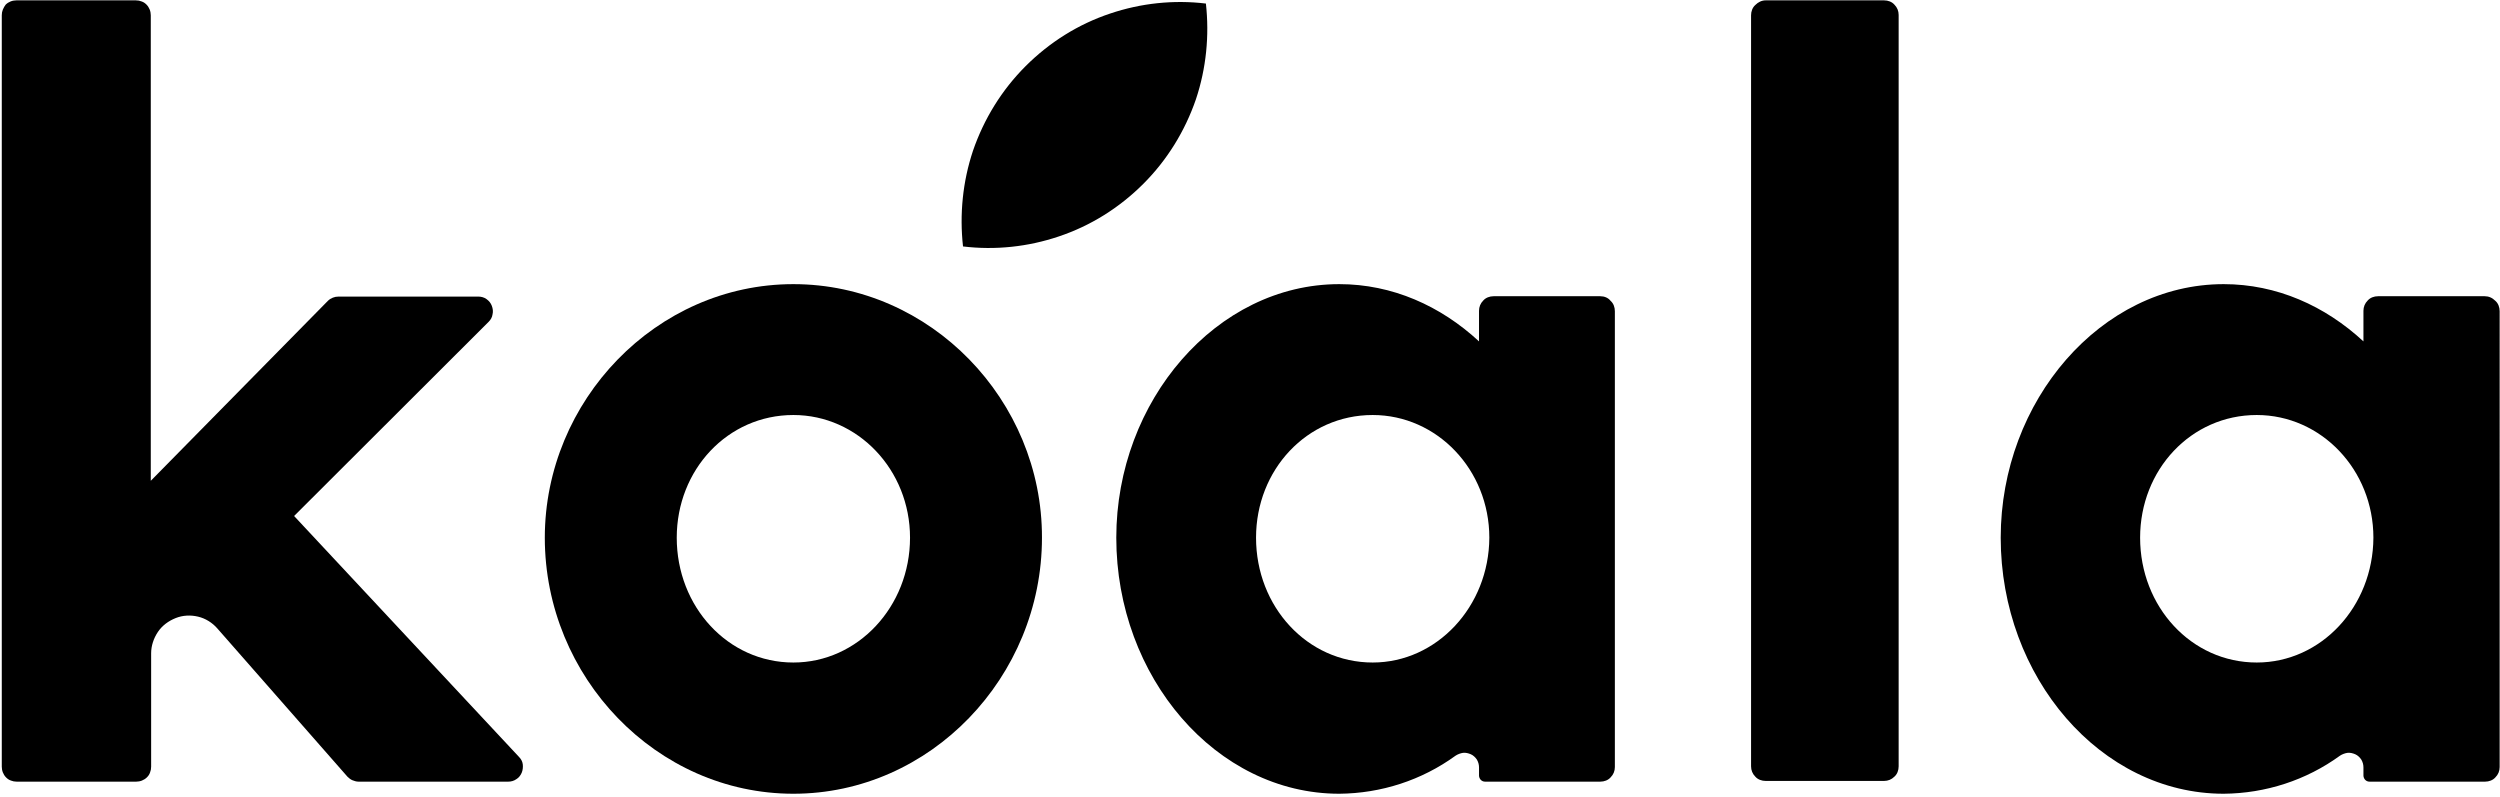
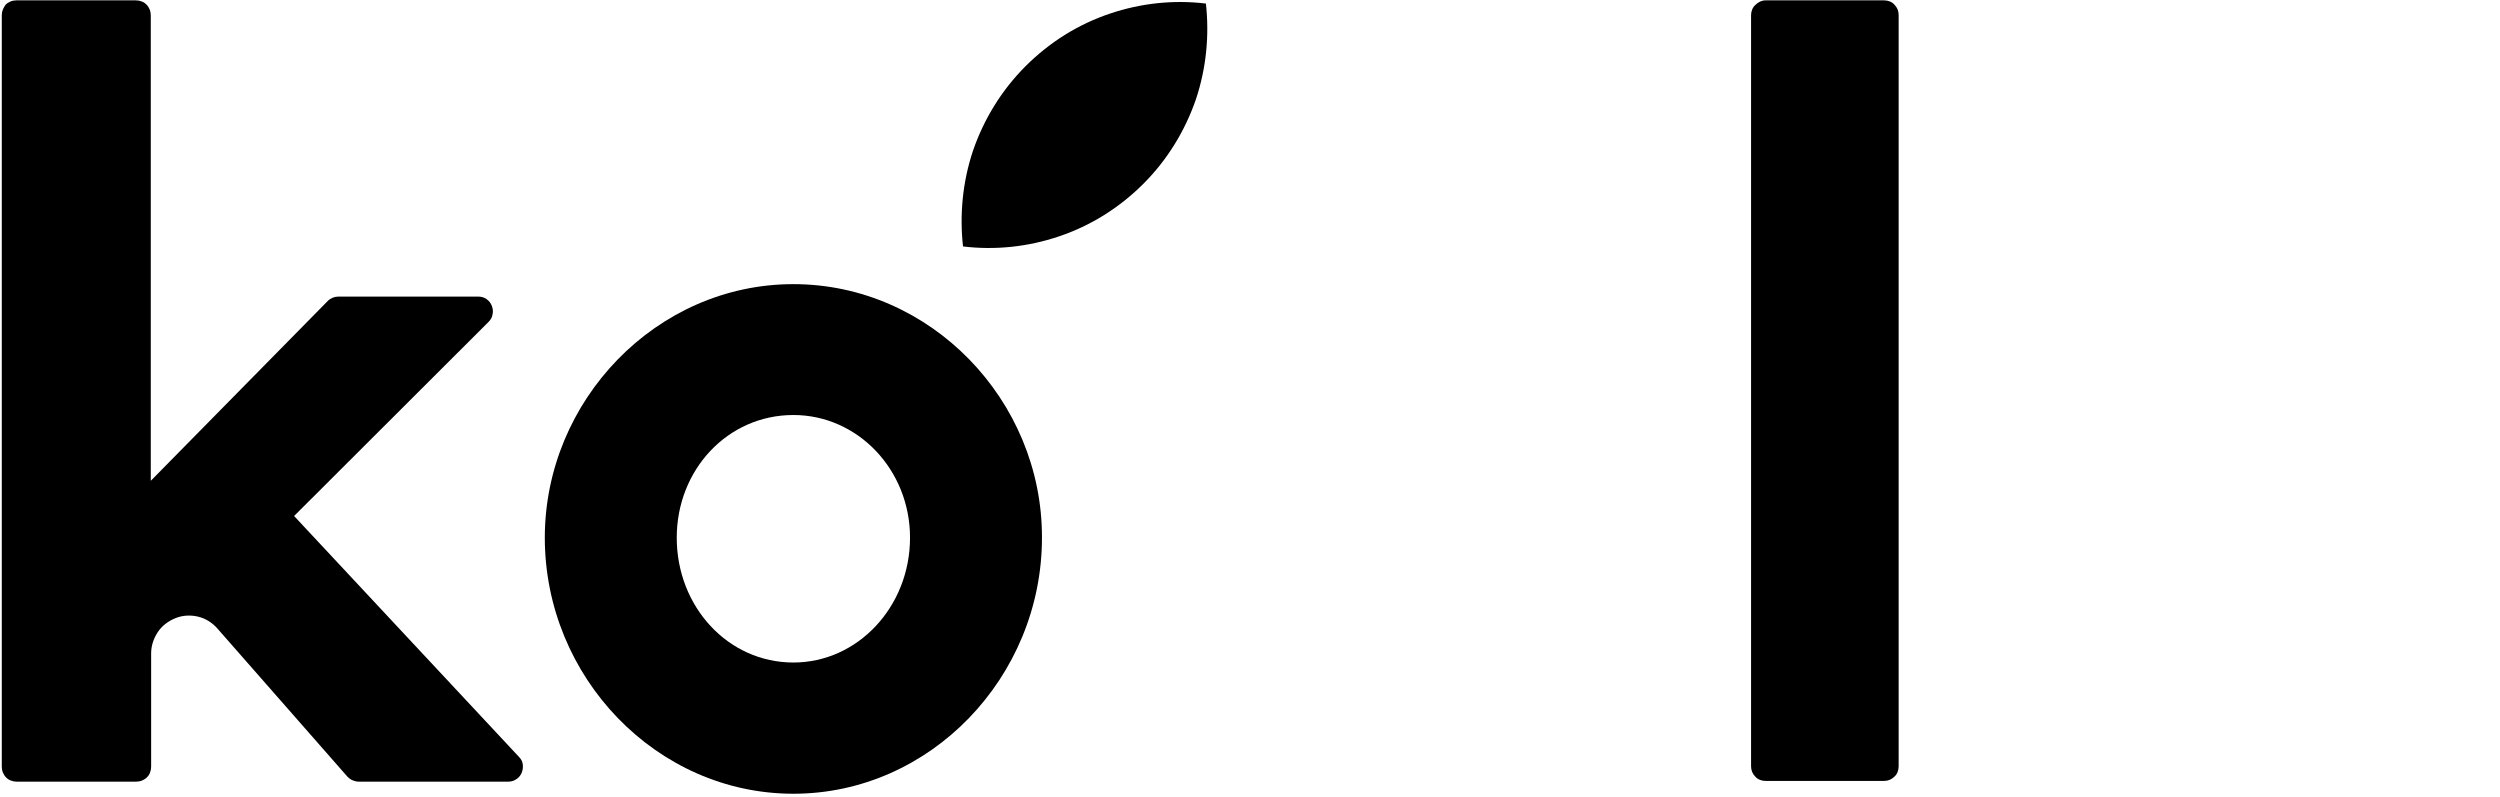
<svg xmlns="http://www.w3.org/2000/svg" version="1.1" id="Layer_1" x="0px" y="0px" viewBox="0 0 703 224" style="enable-background:new 0 0 703 224;" xml:space="preserve">
  <path d="M82.7,145.1l54.7-54.6c0.6-0.6,1-1.3,1.1-2.1c0.2-0.8,0.1-1.6-0.2-2.4c-0.3-0.8-0.8-1.4-1.5-1.9c-0.7-0.5-1.5-0.7-2.3-0.7 H95.2c-0.6,0-1.1,0.1-1.6,0.3c-0.5,0.2-1,0.5-1.4,0.9l-49.8,50.6V4.3c0-0.5-0.1-1.1-0.3-1.6s-0.5-1-0.9-1.4 c-0.4-0.4-0.8-0.7-1.4-0.9c-0.5-0.2-1-0.3-1.6-0.3H4.6C4.1,0.1,3.5,0.2,3,0.4c-0.5,0.2-1,0.5-1.4,0.9C1.3,1.7,1,2.2,0.8,2.7 c-0.2,0.5-0.3,1-0.3,1.6v211.3c0,0.5,0.1,1.1,0.3,1.6c0.2,0.5,0.5,1,0.9,1.4c0.4,0.4,0.8,0.7,1.4,0.9c0.5,0.2,1,0.3,1.6,0.3h33.6 c0.5,0,1.1-0.1,1.6-0.3c0.5-0.2,1-0.5,1.4-0.9c0.4-0.4,0.7-0.8,0.9-1.4c0.2-0.5,0.3-1,0.3-1.6v-31.9c0-2.1,0.7-4.2,1.9-6 c1.2-1.8,3-3.1,5-3.9c2-0.8,4.2-0.9,6.3-0.4c2.1,0.5,4,1.7,5.4,3.3l36.6,41.7c0.4,0.4,0.9,0.8,1.4,1c0.5,0.2,1.1,0.4,1.7,0.4h42.1 c0.8,0,1.6-0.2,2.3-0.7c0.7-0.4,1.2-1.1,1.5-1.8c0.3-0.7,0.4-1.6,0.3-2.4c-0.1-0.8-0.5-1.5-1.1-2.1L82.7,145.1z" />
  <path d="M496.5,0.1h33.3c1.1,0,2.2,0.4,2.9,1.2c0.8,0.8,1.2,1.8,1.2,2.9v211.3c0,1.1-0.4,2.2-1.2,2.9c-0.8,0.8-1.8,1.2-2.9,1.2 h-33.3c-1.1,0-2.2-0.4-2.9-1.2c-0.8-0.8-1.2-1.8-1.2-2.9V4.3c0-1.1,0.4-2.2,1.2-2.9C494.4,0.6,495.4,0.1,496.5,0.1z" />
  <path d="M223.1,79.9c-38.6,0-69.9,32.8-69.9,71.3c0,39.2,31.4,72,69.9,72s69.9-32.8,69.9-72C293.1,112.6,261.7,79.9,223.1,79.9z M223.1,186.3c-18.4,0-32.8-15.7-32.8-35.1c0-19.1,14.3-34.5,32.8-34.5c18.1,0,32.8,15.4,32.8,34.5 C255.9,170.6,241.2,186.3,223.1,186.3z" />
  <path d="M321.5,51.7c6.7-6.7,11.7-14.8,14.8-23.8c2.9-8.7,3.8-17.9,2.8-26.9c-9.1-1.1-18.3-0.1-26.9,2.8c-9,3-17.1,8.1-23.8,14.8 c-6.7,6.7-11.7,14.8-14.8,23.8c-2.9,8.7-3.8,17.9-2.8,26.9c9.1,1.1,18.3,0.1,26.9-2.8C306.7,63.5,314.8,58.4,321.5,51.7z" />
-   <path d="M450,83.3h-30c-1.1,0-2.2,0.4-2.9,1.2c-0.8,0.8-1.2,1.8-1.2,2.9V96c-10.8-10-24.4-16.1-39.3-16.1 c-34.5,0-62.7,32.8-62.7,71.3c0,39.2,28.1,72,62.7,72c11.8-0.1,23.2-3.8,32.7-10.7c0.6-0.4,1.4-0.7,2.1-0.8s1.5,0.1,2.2,0.4 s1.3,0.9,1.7,1.5c0.4,0.7,0.6,1.4,0.6,2.2v2.3c0,0.4,0.2,0.9,0.5,1.2c0.3,0.3,0.7,0.5,1.2,0.5H450c1.1,0,2.2-0.4,2.9-1.2 c0.8-0.8,1.2-1.8,1.2-2.9V87.5c0-1.1-0.4-2.2-1.2-2.9C452.2,83.7,451.1,83.3,450,83.3z M386,186.3c-18.4,0-32.8-15.7-32.8-35.1 c0-19.1,14.3-34.5,32.8-34.5c18.1,0,32.8,15.4,32.8,34.5C418.7,170.6,404,186.3,386,186.3z" />
-   <path d="M698.7,83.3h-30c-1.1,0-2.2,0.4-2.9,1.2c-0.8,0.8-1.2,1.8-1.2,2.9V96c-10.8-10-24.4-16.1-39.3-16.1 c-34.5,0-62.7,32.8-62.7,71.3c0,39.2,28.1,72,62.7,72c11.8-0.1,23.2-3.8,32.7-10.7c0.6-0.4,1.4-0.7,2.1-0.8s1.5,0.1,2.2,0.4 c0.7,0.3,1.3,0.9,1.7,1.5c0.4,0.7,0.6,1.4,0.6,2.2v2.3c0,0.4,0.2,0.9,0.5,1.2c0.3,0.3,0.7,0.5,1.2,0.5h32.5c1.1,0,2.2-0.4,2.9-1.2 c0.8-0.8,1.2-1.8,1.2-2.9V87.5c0-1.1-0.4-2.2-1.2-2.9C700.8,83.7,699.8,83.3,698.7,83.3z M634.6,186.3c-18.4,0-32.8-15.7-32.8-35.1 c0-19.1,14.3-34.5,32.8-34.5c18.1,0,32.8,15.4,32.8,34.5C667.3,170.6,652.7,186.3,634.6,186.3z" />
</svg>